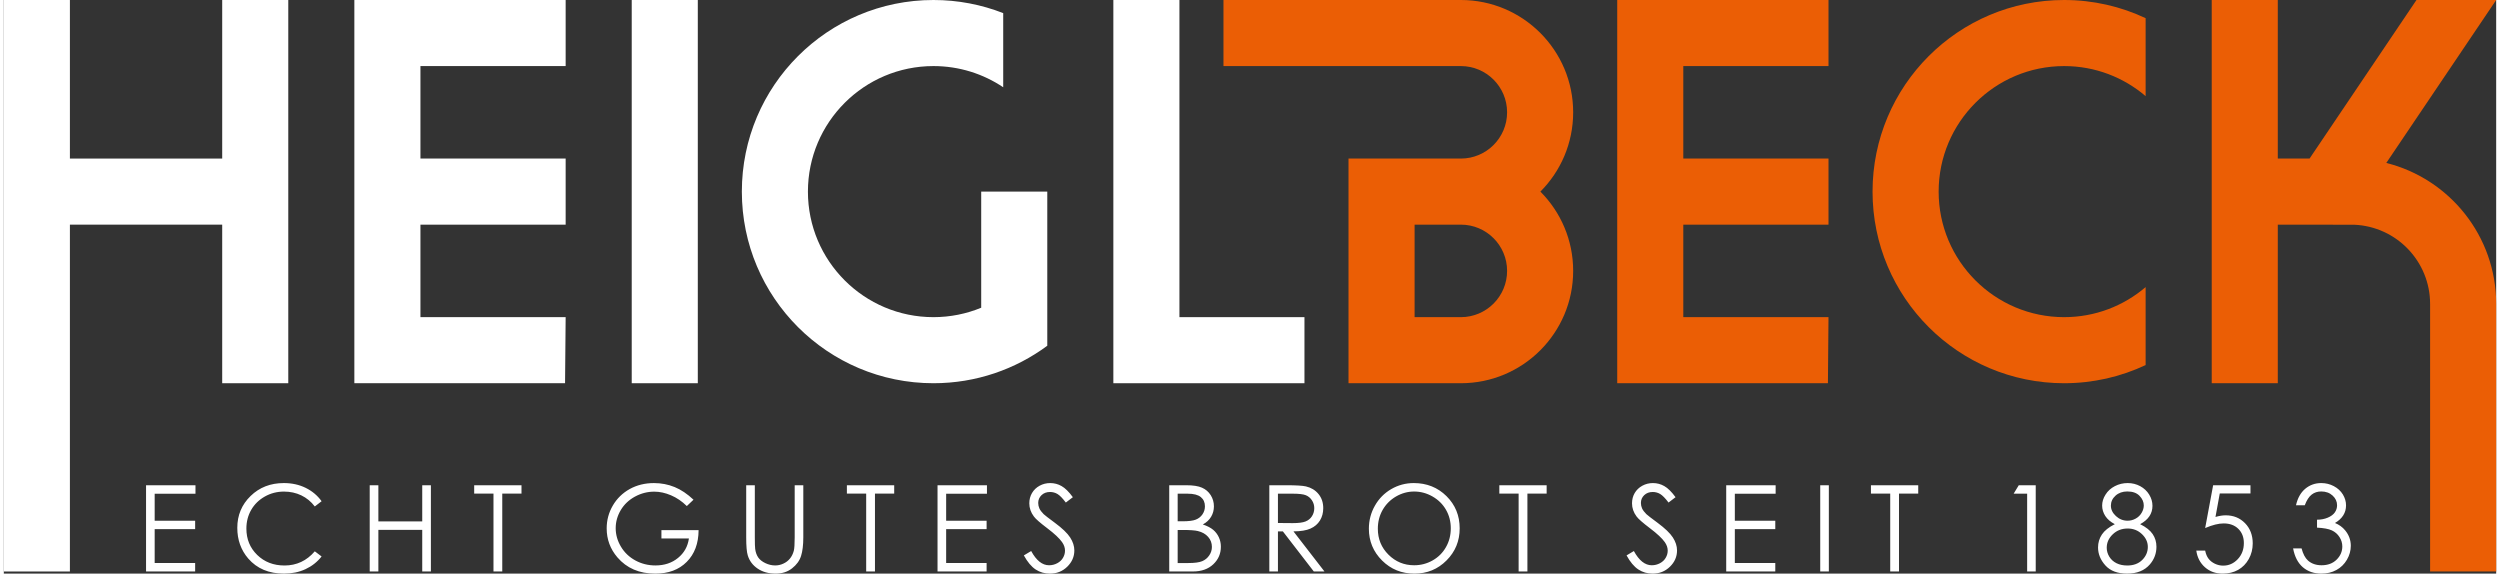
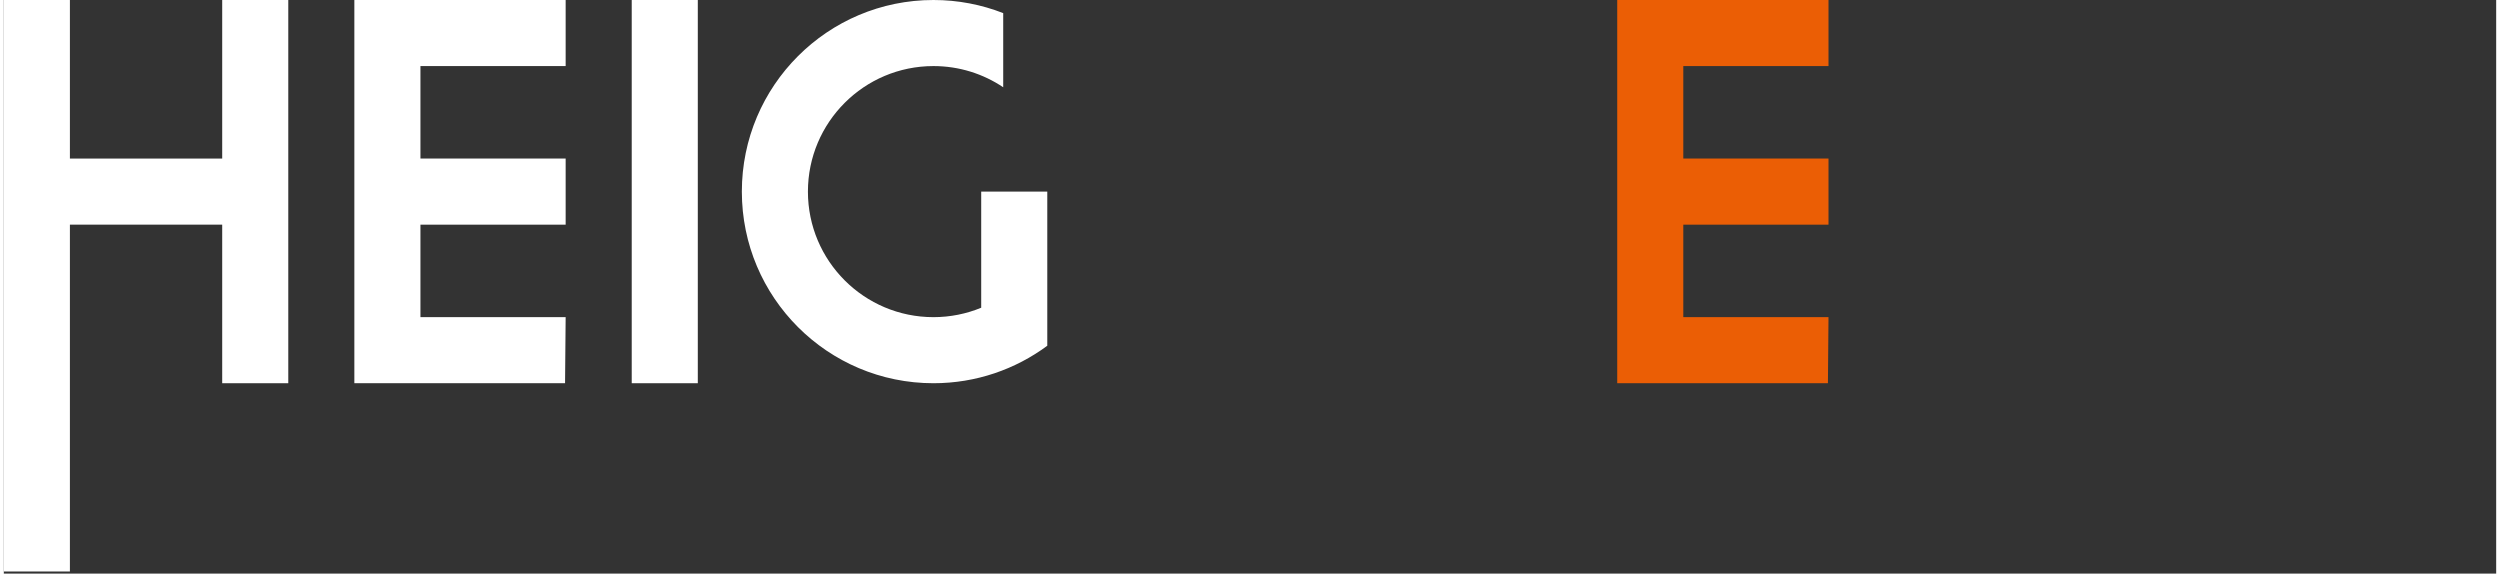
<svg xmlns="http://www.w3.org/2000/svg" xml:space="preserve" width="292px" height="67px" version="1.1" style="shape-rendering:geometricPrecision; text-rendering:geometricPrecision; image-rendering:optimizeQuality; fill-rule:evenodd; clip-rule:evenodd" viewBox="0 0 121.422 27.946">
  <rect x="0" y="0" width="121.422" height="27.946" fill="#333333" stroke="none" />
  <defs>
    <style type="text/css">
   
    .fil1 {fill:#EB5E05}
    .fil0 {fill:white}
    .fil2 {fill:white;fill-rule:nonzero}
   
  </style>
  </defs>
  <g id="Ebene_x0020_1">
    <g id="_1996943560448">
      <polygon class="fil0" points="0,0 0,27.842 3.219,27.842 3.219,10.944 10.639,10.944 10.639,18.67 13.858,18.67 13.858,0 10.639,0 10.639,7.725 3.219,7.725 3.219,0 " />
      <polygon class="fil0" points="27.371,0 17.077,0 17.077,18.67 27.342,18.67 27.371,15.451 20.297,15.451 20.297,10.944 27.371,10.944 27.371,7.725 20.297,7.725 20.297,3.219 27.371,3.219 " />
      <polygon class="fil0" points="30.59,0 33.809,0 33.809,18.67 30.59,18.67 " />
-       <polygon class="fil0" points="54.054,0 54.054,18.67 63.364,18.67 63.364,15.451 57.273,15.451 57.273,0 " />
      <path class="fil0" d="M45.29 0c1.199,0 2.345,0.227 3.398,0.639l0 3.612c-0.972,-0.652 -2.14,-1.032 -3.398,-1.032 -3.377,0 -6.116,2.739 -6.116,6.116 0,3.377 2.739,6.116 6.116,6.116 0.823,0 1.609,-0.164 2.326,-0.459l0 -5.657 3.219 0 0 2.582 0 4.323 0 0.604c-1.551,1.147 -3.469,1.826 -5.545,1.826 -5.155,0 -9.335,-4.181 -9.335,-9.335 0,-5.155 4.18,-9.335 9.335,-9.335z" />
-       <path class="fil1" d="M70.983 10.944c1.244,0 2.253,1.009 2.253,2.253 0,1.245 -1.009,2.254 -2.253,2.254l-2.253 0 0 -4.507 2.253 0zm-5.473 7.726l5.473 0c3.021,0 5.472,-2.451 5.472,-5.473 0,-1.507 -0.61,-2.872 -1.597,-3.862 0.987,-0.99 1.597,-2.355 1.597,-3.863 0,-3.021 -2.451,-5.472 -5.472,-5.472l-11.564 0 0 3.219 11.564 0c1.244,0 2.253,1.009 2.253,2.253 0,1.244 -1.009,2.253 -2.253,2.253l-5.473 0c0,3.648 0,7.297 0,10.945z" />
      <polygon class="fil1" points="88.894,0 78.601,0 78.601,18.67 88.866,18.67 88.894,15.451 81.82,15.451 81.82,10.944 88.894,10.944 88.894,7.725 81.82,7.725 81.82,3.219 88.894,3.219 " />
-       <path class="fil1" d="M100.375 0c1.42,0 2.765,0.318 3.969,0.885l0 3.798c-1.068,-0.912 -2.454,-1.464 -3.969,-1.464 -3.377,0 -6.115,2.739 -6.115,6.116 0,3.377 2.738,6.116 6.115,6.116 1.515,0 2.901,-0.552 3.969,-1.464l0 3.798c-1.204,0.567 -2.549,0.885 -3.969,0.885 -5.154,0 -9.335,-4.181 -9.335,-9.335 0,-5.155 4.181,-9.335 9.335,-9.335z" />
-       <path class="fil1" d="M114.493 10.948c2.062,0.08 3.71,1.777 3.71,3.859l0 13.035 3.219 0 0 -13.035c0,-3.314 -2.278,-6.097 -5.353,-6.869l5.353 -7.938 -3.883 0 -5.209 7.725 -1.547 0 0 -7.725 -3.219 0 0 18.67 3.219 0 0 -7.726 3.71 0.004z" />
-       <path class="fil2" d="M6.929 23.64l2.408 0 0 0.414 -1.988 0 0 1.314 1.972 0 0 0.411 -1.972 0 0 1.648 1.972 0 0 0.414 -2.392 0 0 -4.201zm8.552 0.779l-0.331 0.255c-0.183,-0.238 -0.402,-0.418 -0.658,-0.541 -0.257,-0.123 -0.537,-0.184 -0.844,-0.184 -0.336,0 -0.646,0.08 -0.931,0.24 -0.286,0.161 -0.507,0.378 -0.664,0.649 -0.157,0.272 -0.236,0.577 -0.236,0.915 0,0.513 0.175,0.94 0.527,1.283 0.351,0.342 0.795,0.514 1.33,0.514 0.588,0 1.08,-0.23 1.476,-0.691l0.331 0.251c-0.209,0.266 -0.471,0.473 -0.783,0.618 -0.313,0.146 -0.663,0.218 -1.05,0.218 -0.736,0 -1.314,-0.244 -1.74,-0.734 -0.355,-0.412 -0.534,-0.911 -0.534,-1.496 0,-0.615 0.216,-1.132 0.648,-1.552 0.43,-0.42 0.97,-0.63 1.62,-0.63 0.393,0 0.747,0.078 1.062,0.233 0.316,0.155 0.576,0.373 0.777,0.652zm2.344 -0.779l0.422 0 0 1.762 2.137 0 0 -1.762 0.422 0 0 4.201 -0.422 0 0 -2.027 -2.137 0 0 2.027 -0.422 0 0 -4.201zm5.09 0.408l0 -0.408 2.305 0 0 0.408 -0.937 0 0 3.793 -0.428 0 0 -3.793 -0.94 0zm10.685 0.297l-0.326 0.309c-0.235,-0.231 -0.491,-0.405 -0.77,-0.524 -0.279,-0.119 -0.551,-0.178 -0.815,-0.178 -0.33,0 -0.644,0.08 -0.942,0.242 -0.297,0.162 -0.528,0.382 -0.692,0.658 -0.164,0.277 -0.246,0.571 -0.246,0.879 0,0.316 0.085,0.616 0.255,0.9 0.169,0.285 0.403,0.509 0.702,0.672 0.299,0.163 0.626,0.244 0.982,0.244 0.433,0 0.799,-0.122 1.097,-0.366 0.299,-0.243 0.476,-0.559 0.531,-0.947l-1.339 0 0 -0.406 1.811 0c-0.004,0.649 -0.197,1.164 -0.579,1.546 -0.381,0.383 -0.892,0.572 -1.532,0.572 -0.776,0 -1.391,-0.264 -1.845,-0.793 -0.349,-0.408 -0.522,-0.878 -0.522,-1.413 0,-0.398 0.099,-0.769 0.299,-1.112 0.2,-0.342 0.475,-0.61 0.823,-0.804 0.349,-0.193 0.743,-0.29 1.182,-0.29 0.356,0 0.691,0.065 1.005,0.193 0.315,0.129 0.621,0.335 0.921,0.618zm2.567 -0.705l0.42 0 0 2.536c0,0.301 0.006,0.489 0.017,0.563 0.021,0.165 0.07,0.304 0.146,0.415 0.076,0.112 0.193,0.205 0.351,0.281 0.158,0.075 0.317,0.112 0.477,0.112 0.139,0 0.272,-0.029 0.399,-0.089 0.128,-0.058 0.235,-0.14 0.321,-0.246 0.086,-0.104 0.148,-0.231 0.188,-0.379 0.028,-0.107 0.043,-0.325 0.043,-0.657l0 -2.536 0.42 0 0 2.536c0,0.376 -0.037,0.679 -0.11,0.91 -0.073,0.231 -0.22,0.432 -0.44,0.604 -0.22,0.172 -0.486,0.256 -0.798,0.256 -0.339,0 -0.63,-0.08 -0.872,-0.242 -0.241,-0.162 -0.403,-0.376 -0.485,-0.643 -0.052,-0.163 -0.077,-0.459 -0.077,-0.885l0 -2.536zm4.905 0.408l0 -0.408 2.305 0 0 0.408 -0.937 0 0 3.793 -0.428 0 0 -3.793 -0.94 0zm4.416 -0.408l2.408 0 0 0.414 -1.988 0 0 1.314 1.971 0 0 0.411 -1.971 0 0 1.648 1.971 0 0 0.414 -2.391 0 0 -4.201zm4.205 3.418l0.357 -0.213c0.251,0.462 0.542,0.693 0.871,0.693 0.141,0 0.273,-0.032 0.397,-0.098 0.124,-0.066 0.219,-0.153 0.283,-0.265 0.065,-0.11 0.097,-0.227 0.097,-0.351 0,-0.141 -0.047,-0.278 -0.143,-0.414 -0.132,-0.186 -0.371,-0.411 -0.719,-0.674 -0.35,-0.265 -0.569,-0.456 -0.654,-0.574 -0.149,-0.198 -0.223,-0.412 -0.223,-0.642 0,-0.183 0.043,-0.35 0.131,-0.5 0.088,-0.15 0.211,-0.269 0.37,-0.356 0.159,-0.087 0.332,-0.13 0.518,-0.13 0.199,0 0.384,0.049 0.556,0.148 0.172,0.097 0.355,0.278 0.547,0.54l-0.343 0.261c-0.158,-0.21 -0.293,-0.348 -0.404,-0.415 -0.111,-0.066 -0.233,-0.1 -0.364,-0.1 -0.169,0 -0.308,0.052 -0.416,0.155 -0.107,0.103 -0.161,0.229 -0.161,0.379 0,0.092 0.019,0.181 0.057,0.267 0.039,0.085 0.108,0.178 0.208,0.279 0.056,0.053 0.237,0.193 0.543,0.419 0.364,0.269 0.613,0.508 0.749,0.718 0.134,0.209 0.203,0.419 0.203,0.631 0,0.305 -0.116,0.569 -0.347,0.794 -0.232,0.225 -0.513,0.336 -0.845,0.336 -0.255,0 -0.486,-0.067 -0.694,-0.203 -0.207,-0.137 -0.398,-0.365 -0.574,-0.685zm7.083 -3.418l0.828 0c0.334,0 0.589,0.039 0.768,0.119 0.179,0.078 0.32,0.2 0.425,0.364 0.103,0.164 0.156,0.345 0.156,0.545 0,0.187 -0.046,0.357 -0.138,0.51 -0.092,0.153 -0.226,0.278 -0.403,0.372 0.219,0.075 0.387,0.162 0.506,0.262 0.118,0.1 0.21,0.221 0.275,0.363 0.066,0.142 0.099,0.296 0.099,0.461 0,0.337 -0.123,0.622 -0.37,0.855 -0.246,0.233 -0.577,0.35 -0.992,0.35l-1.154 0 0 -4.201zm0.411 0.411l0 1.345 0.24 0c0.291,0 0.506,-0.027 0.642,-0.081 0.138,-0.054 0.246,-0.14 0.326,-0.257 0.08,-0.117 0.12,-0.247 0.12,-0.39 0,-0.192 -0.067,-0.343 -0.201,-0.452 -0.135,-0.11 -0.348,-0.165 -0.641,-0.165l-0.486 0zm0 1.768l0 1.611 0.52 0c0.307,0 0.531,-0.03 0.674,-0.09 0.143,-0.06 0.258,-0.154 0.344,-0.282 0.087,-0.127 0.13,-0.265 0.13,-0.414 0,-0.186 -0.061,-0.349 -0.183,-0.488 -0.122,-0.139 -0.289,-0.234 -0.502,-0.285 -0.144,-0.035 -0.392,-0.052 -0.746,-0.052l-0.237 0zm4.465 -2.179l0.836 0c0.467,0 0.783,0.019 0.949,0.057 0.249,0.058 0.452,0.179 0.608,0.367 0.156,0.188 0.234,0.419 0.234,0.693 0,0.228 -0.054,0.429 -0.161,0.602 -0.108,0.174 -0.261,0.304 -0.462,0.393 -0.2,0.089 -0.476,0.134 -0.828,0.136l1.511 1.953 -0.52 0 -1.507 -1.953 -0.24 0 0 1.953 -0.42 0 0 -4.201zm0.42 0.411l0 1.428 0.722 0.006c0.28,0 0.487,-0.026 0.621,-0.08 0.135,-0.054 0.239,-0.138 0.314,-0.255 0.075,-0.117 0.113,-0.249 0.113,-0.393 0,-0.142 -0.038,-0.269 -0.114,-0.384 -0.076,-0.115 -0.176,-0.198 -0.3,-0.248 -0.124,-0.049 -0.329,-0.074 -0.617,-0.074l-0.739 0zm6.615 -0.517c0.636,0 1.168,0.213 1.597,0.637 0.428,0.425 0.642,0.947 0.642,1.569 0,0.615 -0.213,1.136 -0.641,1.564 -0.427,0.429 -0.949,0.642 -1.564,0.642 -0.622,0 -1.147,-0.212 -1.576,-0.639 -0.428,-0.426 -0.643,-0.943 -0.643,-1.548 0,-0.404 0.098,-0.778 0.293,-1.122 0.195,-0.345 0.461,-0.614 0.798,-0.81 0.338,-0.195 0.702,-0.293 1.094,-0.293zm0.02 0.412c-0.31,0 -0.604,0.081 -0.883,0.242 -0.277,0.162 -0.494,0.381 -0.651,0.654 -0.156,0.274 -0.234,0.581 -0.234,0.917 0,0.499 0.173,0.92 0.519,1.264 0.345,0.343 0.762,0.515 1.249,0.515 0.326,0 0.627,-0.079 0.904,-0.237 0.277,-0.158 0.494,-0.374 0.648,-0.648 0.156,-0.274 0.234,-0.579 0.234,-0.913 0,-0.334 -0.078,-0.635 -0.234,-0.905 -0.154,-0.269 -0.373,-0.485 -0.655,-0.647 -0.281,-0.161 -0.58,-0.242 -0.897,-0.242zm4.151 0.102l0 -0.408 2.305 0 0 0.408 -0.937 0 0 3.793 -0.428 0 0 -3.793 -0.94 0zm6.198 3.01l0.356 -0.213c0.252,0.462 0.542,0.693 0.872,0.693 0.14,0 0.273,-0.032 0.397,-0.098 0.123,-0.066 0.218,-0.153 0.282,-0.265 0.066,-0.11 0.098,-0.227 0.098,-0.351 0,-0.141 -0.048,-0.278 -0.143,-0.414 -0.132,-0.186 -0.372,-0.411 -0.72,-0.674 -0.35,-0.265 -0.568,-0.456 -0.654,-0.574 -0.148,-0.198 -0.222,-0.412 -0.222,-0.642 0,-0.183 0.043,-0.35 0.13,-0.5 0.088,-0.15 0.212,-0.269 0.371,-0.356 0.159,-0.087 0.331,-0.13 0.517,-0.13 0.199,0 0.385,0.049 0.556,0.148 0.173,0.097 0.355,0.278 0.547,0.54l-0.342 0.261c-0.158,-0.21 -0.294,-0.348 -0.405,-0.415 -0.111,-0.066 -0.233,-0.1 -0.364,-0.1 -0.169,0 -0.308,0.052 -0.416,0.155 -0.107,0.103 -0.161,0.229 -0.161,0.379 0,0.092 0.019,0.181 0.057,0.267 0.039,0.085 0.108,0.178 0.209,0.279 0.055,0.053 0.237,0.193 0.543,0.419 0.363,0.269 0.613,0.508 0.748,0.718 0.135,0.209 0.203,0.419 0.203,0.631 0,0.305 -0.116,0.569 -0.347,0.794 -0.232,0.225 -0.513,0.336 -0.844,0.336 -0.256,0 -0.487,-0.067 -0.694,-0.203 -0.208,-0.137 -0.399,-0.365 -0.574,-0.685zm4.855 -3.418l2.408 0 0 0.414 -1.988 0 0 1.314 1.971 0 0 0.411 -1.971 0 0 1.648 1.971 0 0 0.414 -2.391 0 0 -4.201zm4.58 0l0.42 0 0 4.201 -0.42 0 0 -4.201zm2.471 0.408l0 -0.408 2.304 0 0 0.408 -0.937 0 0 3.793 -0.428 0 0 -3.793 -0.939 0zm7.202 -0.408l0.826 0 0 4.201 -0.418 0 0 -3.79 -0.658 0 0.25 -0.411zm5.913 1.897c0.284,0.14 0.487,0.301 0.61,0.482 0.122,0.181 0.184,0.386 0.184,0.617 0,0.324 -0.106,0.61 -0.317,0.857 -0.259,0.302 -0.63,0.453 -1.111,0.453 -0.464,0 -0.817,-0.132 -1.057,-0.397 -0.24,-0.266 -0.36,-0.559 -0.36,-0.879 0,-0.233 0.064,-0.445 0.189,-0.632 0.125,-0.187 0.335,-0.355 0.628,-0.501 -0.206,-0.108 -0.36,-0.239 -0.463,-0.397 -0.102,-0.159 -0.154,-0.328 -0.154,-0.509 0,-0.182 0.054,-0.362 0.165,-0.535 0.109,-0.175 0.26,-0.312 0.454,-0.412 0.193,-0.1 0.402,-0.15 0.627,-0.15 0.218,0 0.421,0.051 0.608,0.151 0.186,0.102 0.333,0.238 0.438,0.412 0.106,0.173 0.159,0.355 0.159,0.546 0,0.19 -0.05,0.359 -0.15,0.508 -0.1,0.149 -0.25,0.277 -0.45,0.386zm-0.626 -1.594c-0.23,0 -0.421,0.068 -0.572,0.203 -0.152,0.137 -0.227,0.3 -0.227,0.488 0,0.186 0.081,0.356 0.244,0.507 0.162,0.151 0.353,0.227 0.57,0.227 0.138,0 0.27,-0.034 0.394,-0.103 0.124,-0.068 0.22,-0.162 0.289,-0.281 0.071,-0.119 0.105,-0.239 0.105,-0.359 0,-0.169 -0.069,-0.326 -0.206,-0.468 -0.136,-0.143 -0.335,-0.214 -0.597,-0.214zm0.021 1.805c-0.29,0 -0.533,0.094 -0.728,0.281 -0.197,0.187 -0.295,0.407 -0.295,0.655 0,0.155 0.042,0.3 0.126,0.438 0.084,0.136 0.201,0.242 0.351,0.317 0.15,0.074 0.325,0.111 0.522,0.111 0.307,0 0.551,-0.091 0.731,-0.271 0.182,-0.182 0.272,-0.392 0.272,-0.635 0,-0.234 -0.096,-0.442 -0.287,-0.624 -0.191,-0.181 -0.422,-0.272 -0.692,-0.272zm5.98 -2.108l0 0.4 -1.496 0 -0.209 1.145c0.183,-0.053 0.348,-0.08 0.495,-0.08 0.383,0 0.697,0.129 0.946,0.384 0.249,0.256 0.374,0.585 0.374,0.985 0,0.275 -0.065,0.529 -0.192,0.759 -0.128,0.23 -0.301,0.406 -0.518,0.529 -0.219,0.123 -0.47,0.184 -0.756,0.184 -0.341,0 -0.628,-0.104 -0.863,-0.312 -0.234,-0.208 -0.374,-0.478 -0.42,-0.81l0.432 0c0.032,0.162 0.087,0.294 0.164,0.394 0.077,0.102 0.18,0.183 0.308,0.245 0.129,0.061 0.263,0.093 0.405,0.093 0.276,0 0.512,-0.105 0.71,-0.314 0.199,-0.21 0.298,-0.472 0.298,-0.786 0,-0.284 -0.09,-0.514 -0.268,-0.691 -0.18,-0.178 -0.419,-0.265 -0.718,-0.265 -0.247,0 -0.547,0.075 -0.899,0.225l0.388 -2.085 1.819 0zm2.646 0.974l-0.428 0c0.078,-0.347 0.227,-0.613 0.447,-0.8 0.222,-0.186 0.483,-0.28 0.783,-0.28 0.219,0 0.423,0.05 0.613,0.15 0.189,0.1 0.336,0.235 0.44,0.404 0.103,0.17 0.155,0.347 0.155,0.531 0,0.362 -0.179,0.649 -0.539,0.86 0.202,0.082 0.367,0.202 0.497,0.36 0.182,0.223 0.274,0.473 0.274,0.749 0,0.238 -0.063,0.464 -0.189,0.681 -0.126,0.215 -0.297,0.383 -0.514,0.501 -0.217,0.118 -0.46,0.176 -0.728,0.176 -0.362,0 -0.664,-0.104 -0.906,-0.312 -0.241,-0.208 -0.399,-0.514 -0.474,-0.918l0.412 0c0.072,0.272 0.175,0.469 0.311,0.591 0.173,0.154 0.394,0.231 0.663,0.231 0.304,0 0.549,-0.091 0.734,-0.274 0.184,-0.182 0.277,-0.397 0.277,-0.642 0,-0.164 -0.046,-0.317 -0.139,-0.46 -0.092,-0.143 -0.216,-0.251 -0.371,-0.323 -0.155,-0.072 -0.396,-0.117 -0.722,-0.134l0 -0.386c0.193,0 0.368,-0.034 0.526,-0.101 0.158,-0.067 0.273,-0.154 0.344,-0.258 0.072,-0.105 0.107,-0.22 0.107,-0.344 0,-0.182 -0.073,-0.34 -0.218,-0.473 -0.145,-0.134 -0.33,-0.2 -0.553,-0.2 -0.18,0 -0.337,0.05 -0.468,0.153 -0.131,0.101 -0.242,0.274 -0.334,0.518z" />
    </g>
  </g>
</svg>